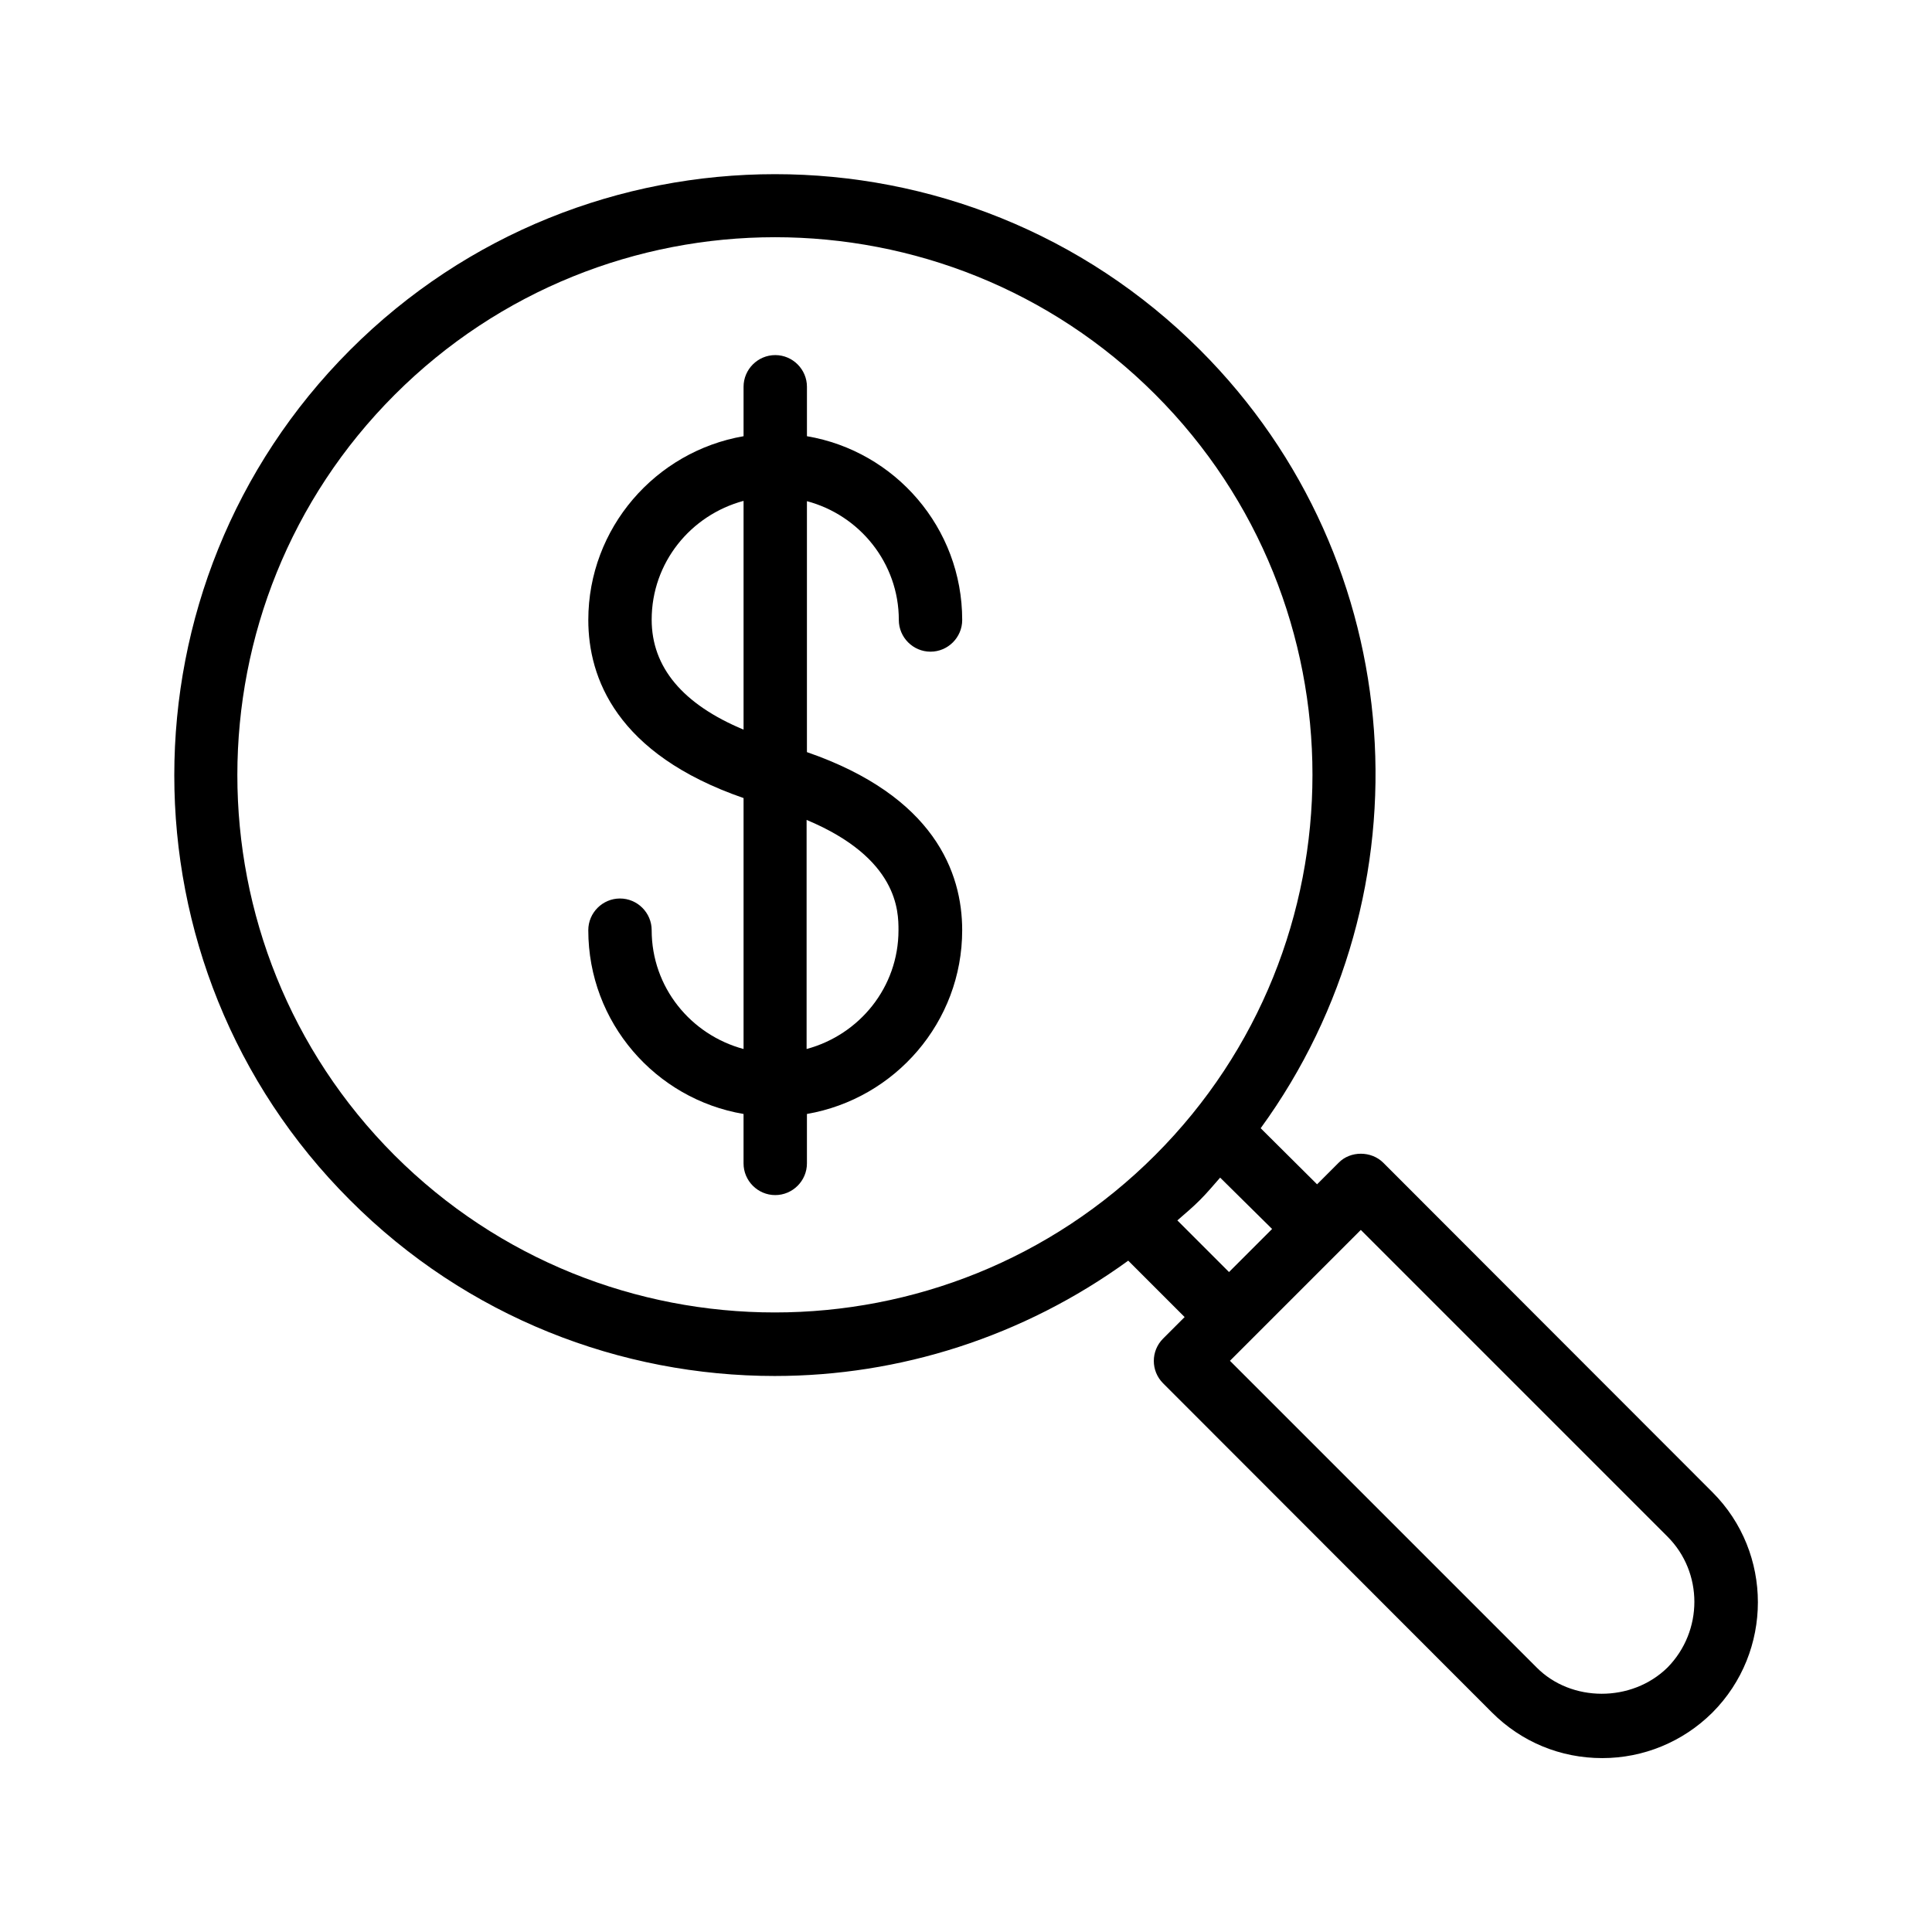
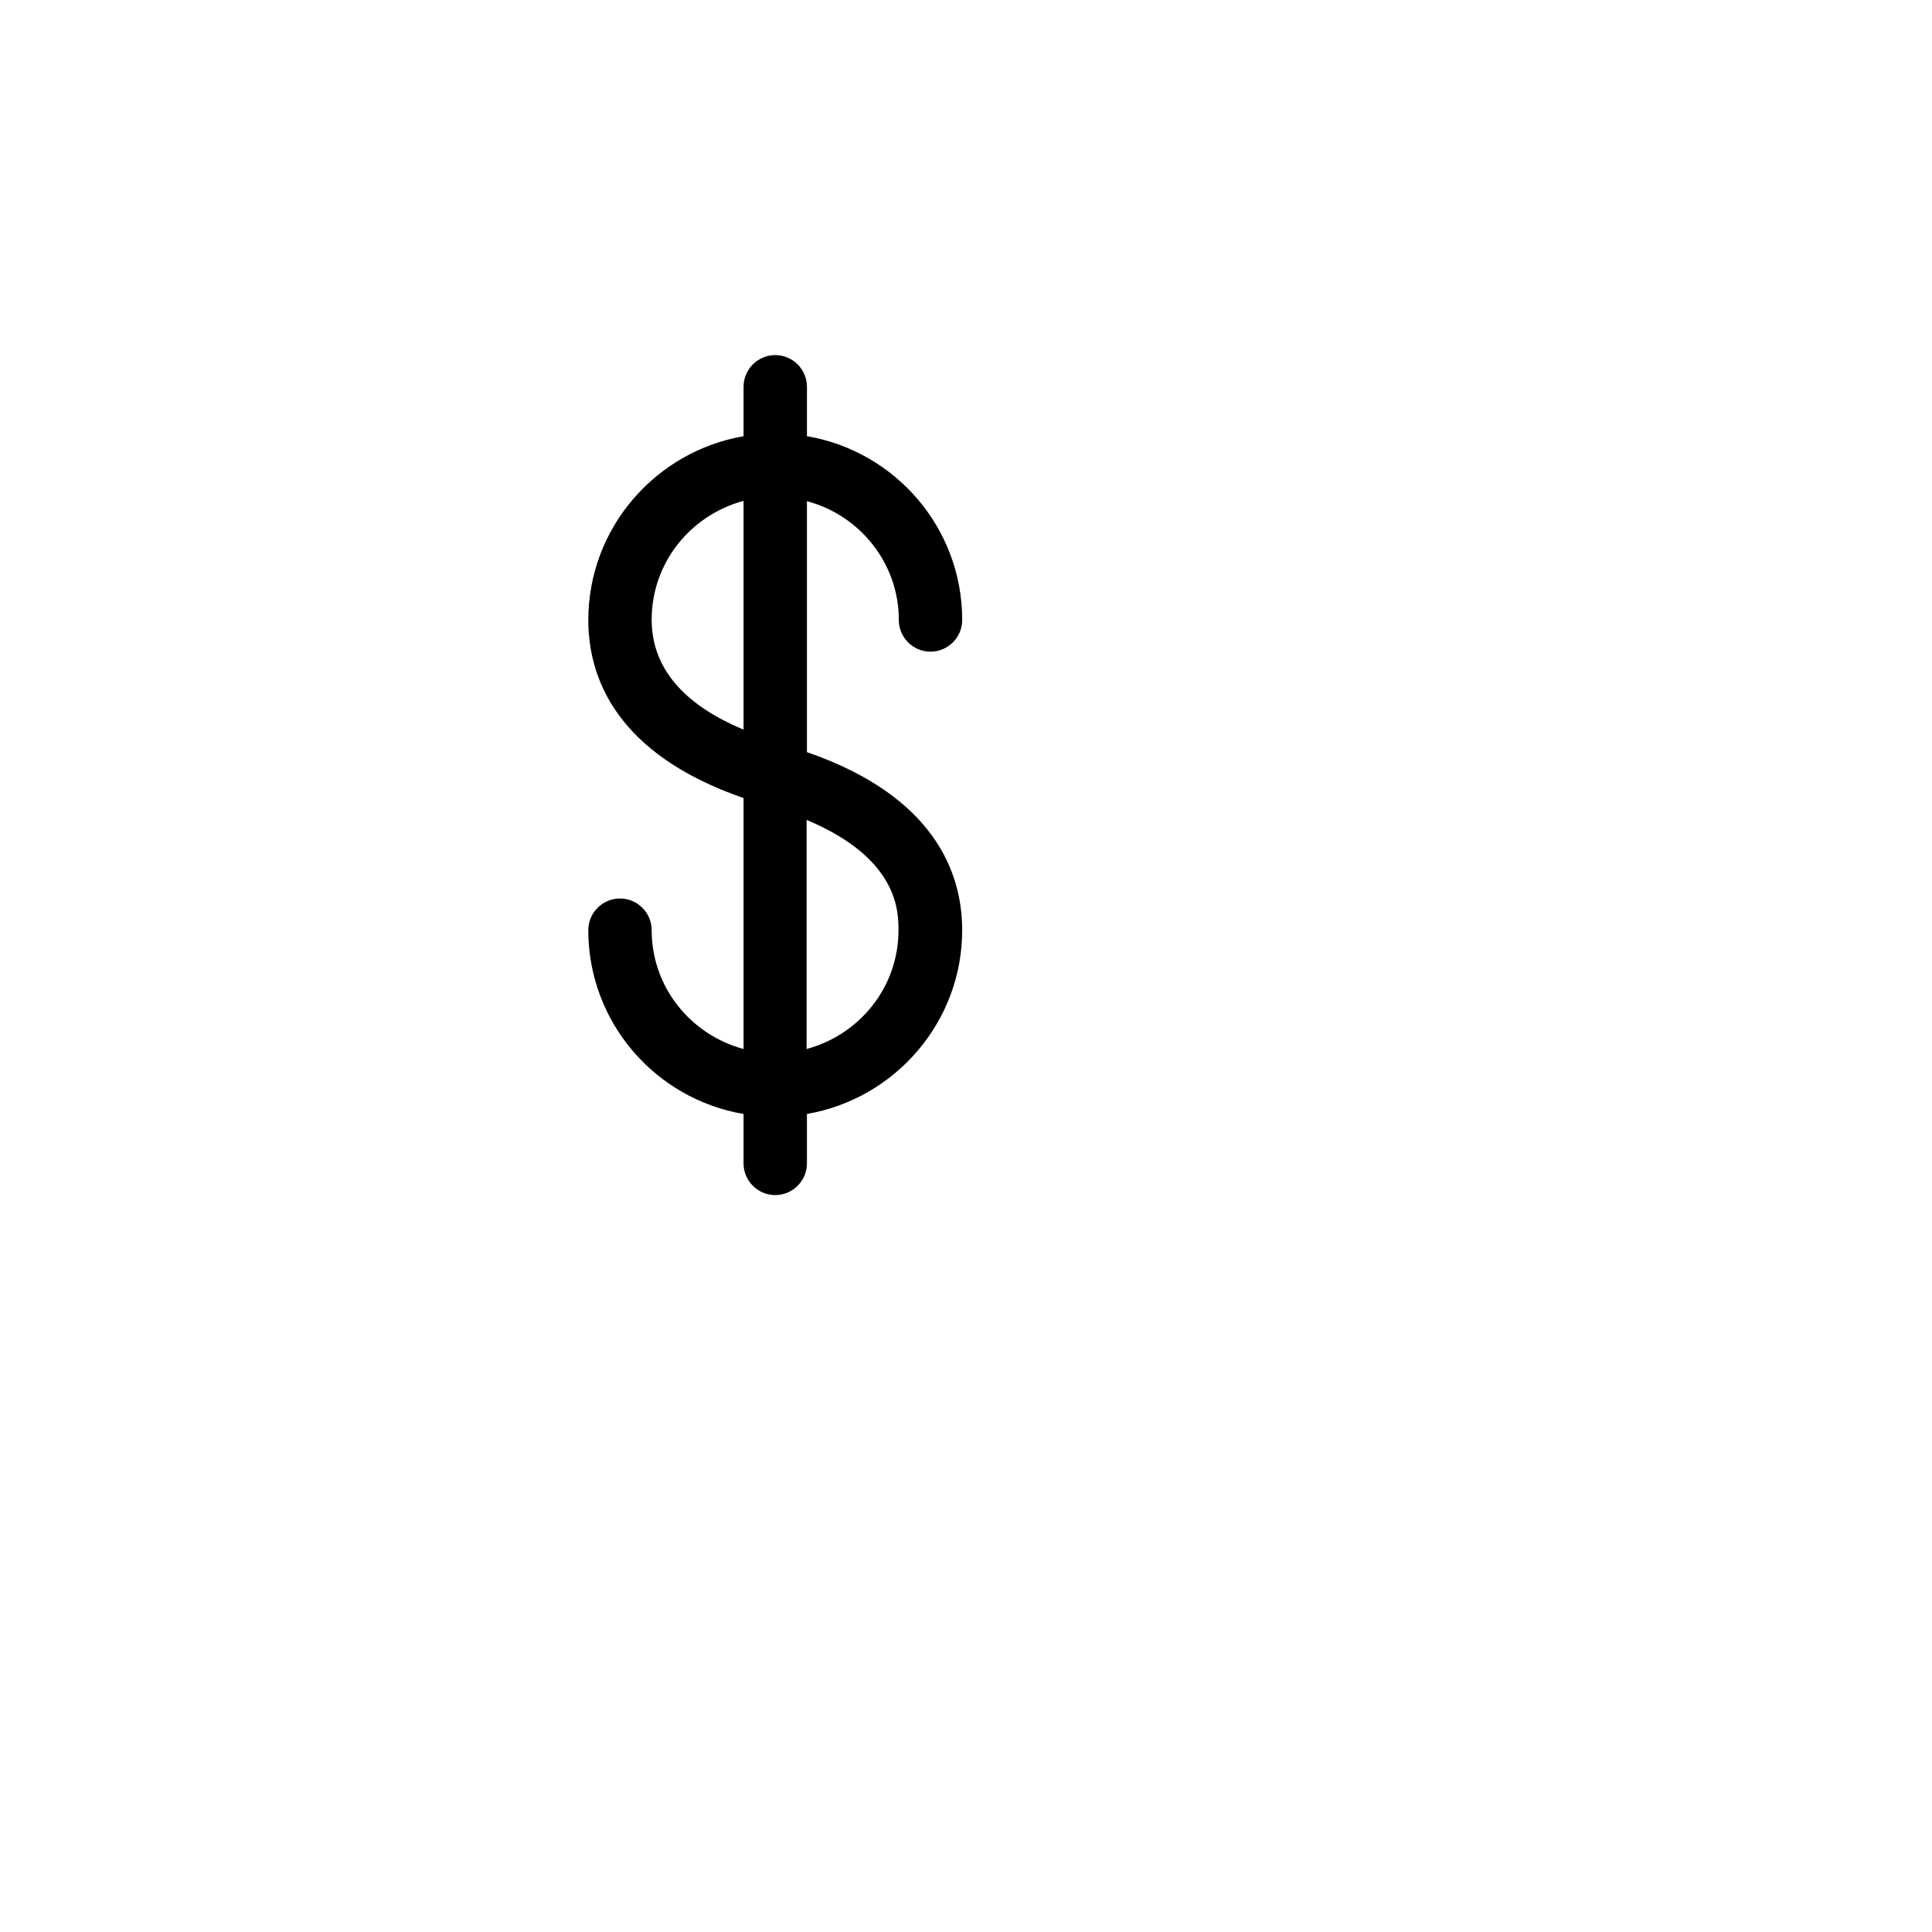
<svg xmlns="http://www.w3.org/2000/svg" fill="#000000" width="800px" height="800px" version="1.1" viewBox="144 144 512 512">
  <g>
-     <path d="m349.37 508.65c32.914 0 65.746-10.328 93.625-30.562l14.945 14.945-5.711 5.711c-3.273 3.273-3.273 8.566 0 11.84l87.16 87.242c7.809 7.809 18.137 12.09 29.223 12.09 10.914 0 21.328-4.281 29.137-12.008l0.082-0.082c16.039-16.121 16.039-42.32 0-58.359l-87.242-87.324c-3.191-3.191-8.734-3.191-11.84 0l-5.711 5.711-14.945-14.863c45.344-62.305 40.055-150.14-16.039-206.23-62.137-62.137-163.23-62.137-225.29 0s-62.137 163.23 0 225.29c30.984 31.07 71.793 46.602 112.6 46.602zm236.54 42.574c9.488 9.488 9.488 25.023 0 34.68-9.488 9.32-25.527 9.238-34.68 0l-81.281-81.281 34.68-34.68zm-104.79-81.535-11.418 11.418-13.688-13.688c2.016-1.762 4.031-3.441 5.961-5.375 1.93-1.93 3.609-3.945 5.375-5.961zm-232.51-221.09c27.793-27.797 64.316-41.734 100.76-41.734 36.441 0 72.969 13.855 100.76 41.648 55.586 55.586 55.586 146.02 0 201.61-55.586 55.586-146.02 55.586-201.61 0-55.504-55.59-55.504-145.94 0.086-201.52z" />
    <path d="m316.7 390.51c0-4.617-3.777-8.398-8.398-8.398-4.617 0-8.398 3.777-8.398 8.398 0 24.434 17.801 44.754 41.145 48.703v13.098c0 4.617 3.777 8.398 8.398 8.398 4.617 0 8.398-3.777 8.398-8.398v-13.098c23.344-4.031 41.145-24.352 41.145-48.703 0-15.281-7.391-35.52-41.145-47.191v-66.504c13.938 3.695 24.352 16.375 24.352 31.488 0 4.617 3.777 8.398 8.398 8.398 4.617 0 8.398-3.777 8.398-8.398 0-24.434-17.801-44.754-41.145-48.703v-13.098c0-4.617-3.777-8.398-8.398-8.398-4.617 0-8.398 3.777-8.398 8.398v13.098c-23.344 4.031-41.145 24.352-41.145 48.703 0 15.281 7.391 35.52 41.145 47.191v66.504c-14.023-3.781-24.352-16.375-24.352-31.488zm65.41 0c0 15.113-10.328 27.711-24.352 31.488v-60.711c24.27 10.16 24.352 24.184 24.352 29.223zm-65.41-82.289c0-15.113 10.328-27.711 24.352-31.488v60.625c-16.125-6.719-24.352-16.543-24.352-29.137z" />
  </g>
</svg>